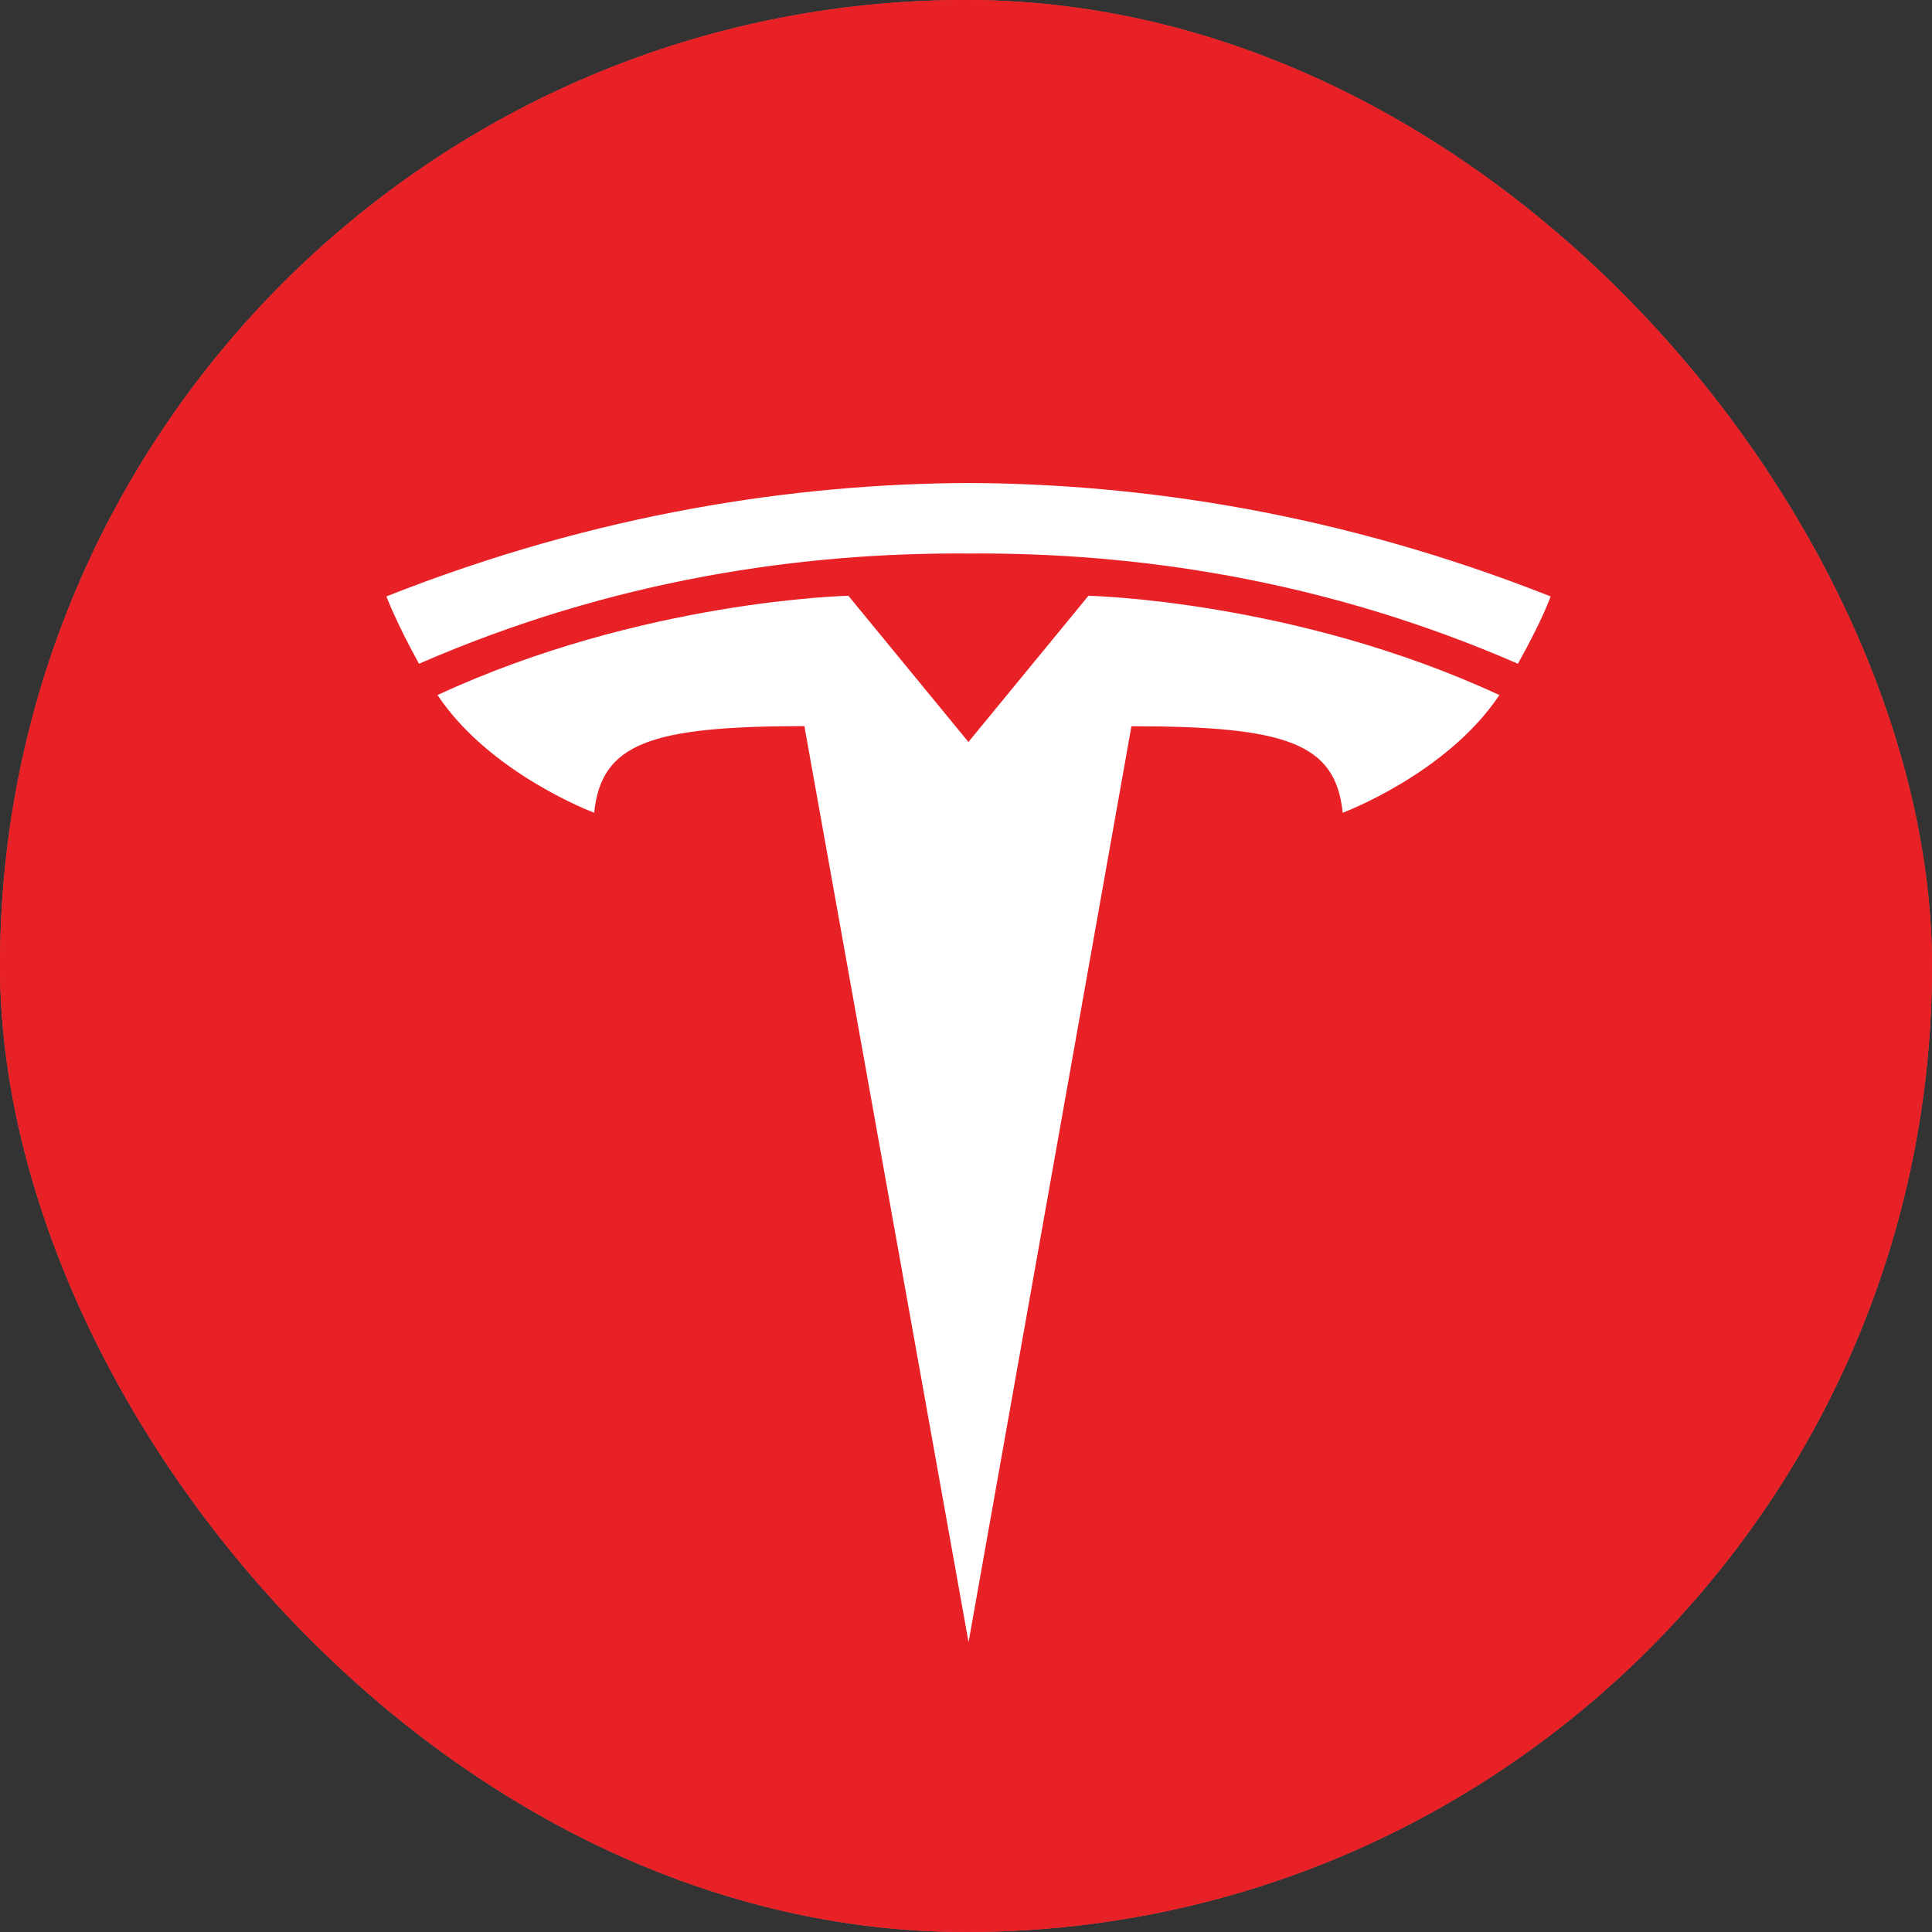
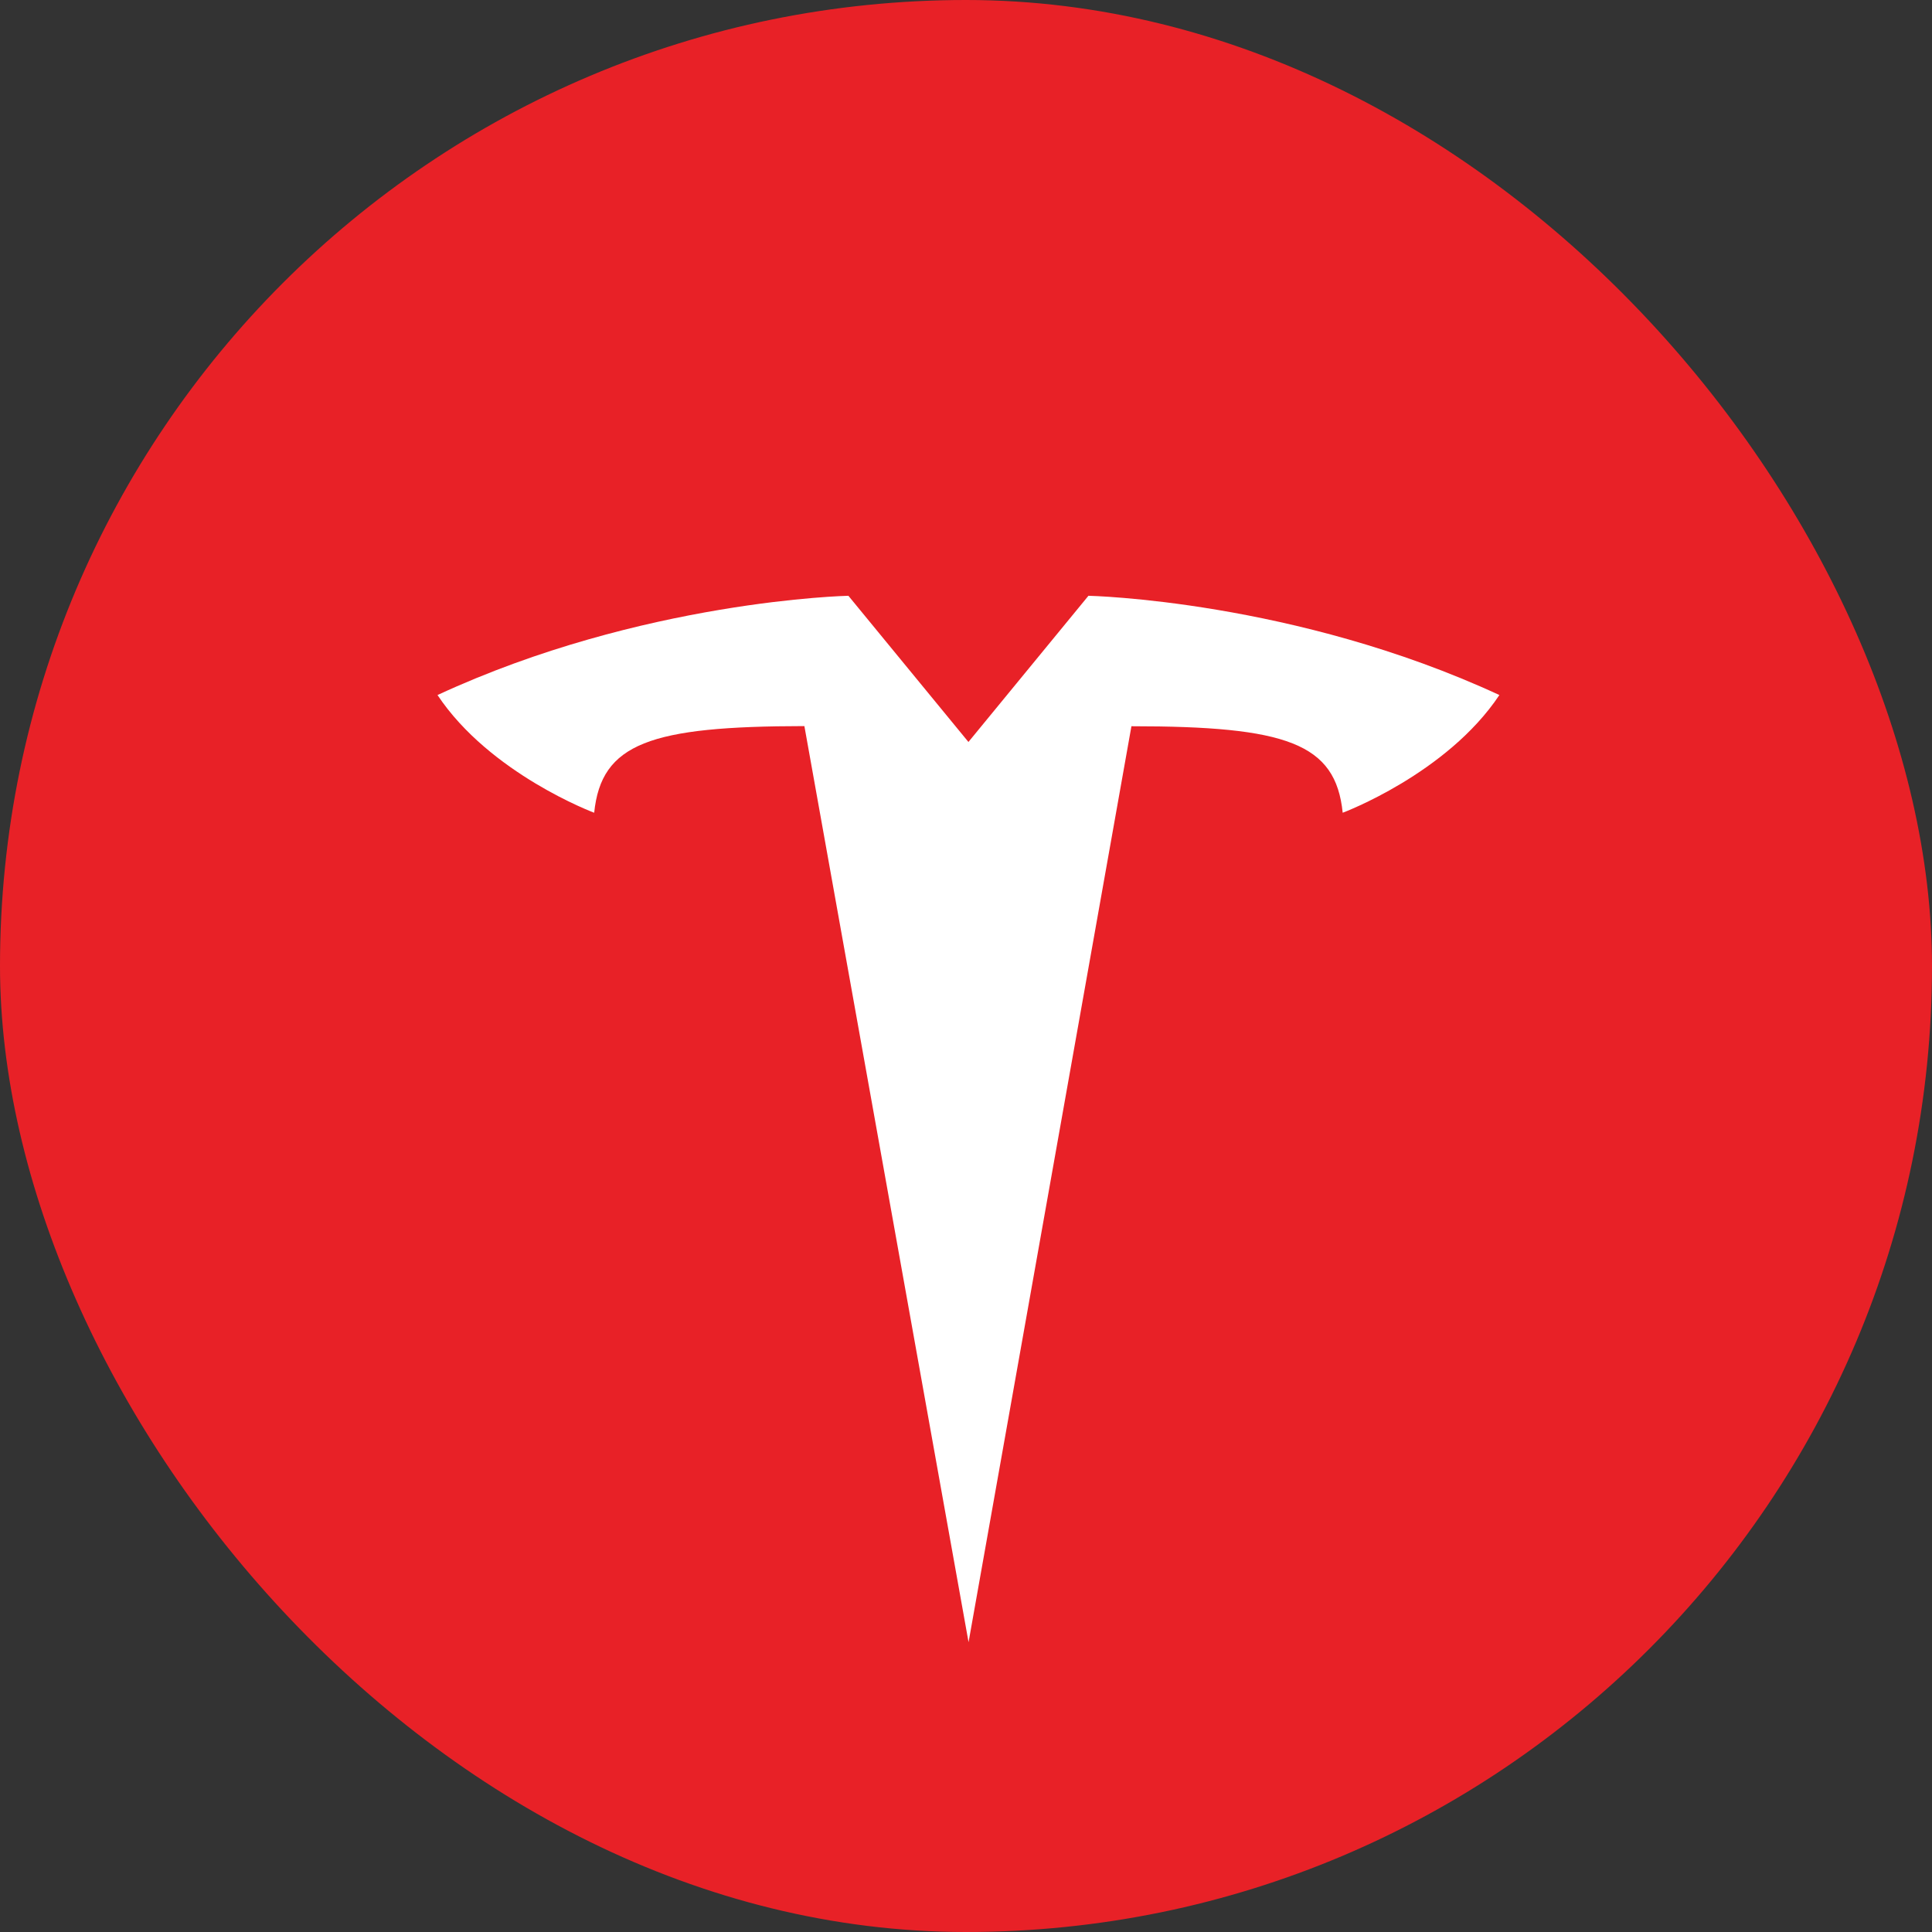
<svg xmlns="http://www.w3.org/2000/svg" width="40" height="40" viewBox="0 0 40 40" fill="none">
  <rect x="0" y="0" width="40" height="40" fill="#333333" stroke="none" />
  <g clip-path="url(#clip0_103_558)">
-     <rect width="40" height="40" rx="20" fill="#F94D4C" />
    <g clip-path="url(#clip1_103_558)">
-       <path d="M24.807 11.366C26.701 11.366 28.237 19.357 28.237 29.226H31C31 18.601 28.212 10 24.799 10C22.849 10 21.126 12.577 19.988 16.625C18.85 12.577 17.127 10 15.193 10C11.78 10 9 18.593 9 29.218H11.763C11.763 19.349 13.283 11.366 15.177 11.366C17.07 11.366 18.606 18.747 18.606 27.852H21.353C21.353 18.747 22.897 11.366 24.791 11.366" fill="#FFCC00" />
-     </g>
+       </g>
    <rect width="40" height="40" rx="20" fill="#E82127" />
    <path d="M20.053 34L23.425 15.036C26.639 15.036 27.653 15.388 27.799 16.827C27.799 16.827 29.955 16.023 31.043 14.39C26.799 12.424 22.535 12.335 22.535 12.335L20.047 15.366L20.053 15.365L17.565 12.335C17.565 12.335 13.301 12.424 9.058 14.39C10.145 16.023 12.302 16.827 12.302 16.827C12.449 15.388 13.461 15.036 16.654 15.033L20.053 34Z" fill="white" />
-     <path d="M20.051 11.46C23.482 11.434 27.408 11.991 31.427 13.742C31.965 12.775 32.103 12.348 32.103 12.348C27.709 10.61 23.594 10.015 20.051 10C16.508 10.015 12.393 10.61 8 12.348C8 12.348 8.196 12.875 8.675 13.742C12.694 11.991 16.62 11.434 20.051 11.46H20.051Z" fill="white" />
  </g>
  <defs>
    <clipPath id="clip0_103_558">
      <rect width="40" height="40" rx="20" fill="white" />
    </clipPath>
    <clipPath id="clip1_103_558">
-       <rect width="22" height="19.226" fill="white" transform="translate(9 10)" />
-     </clipPath>
+       </clipPath>
  </defs>
</svg>